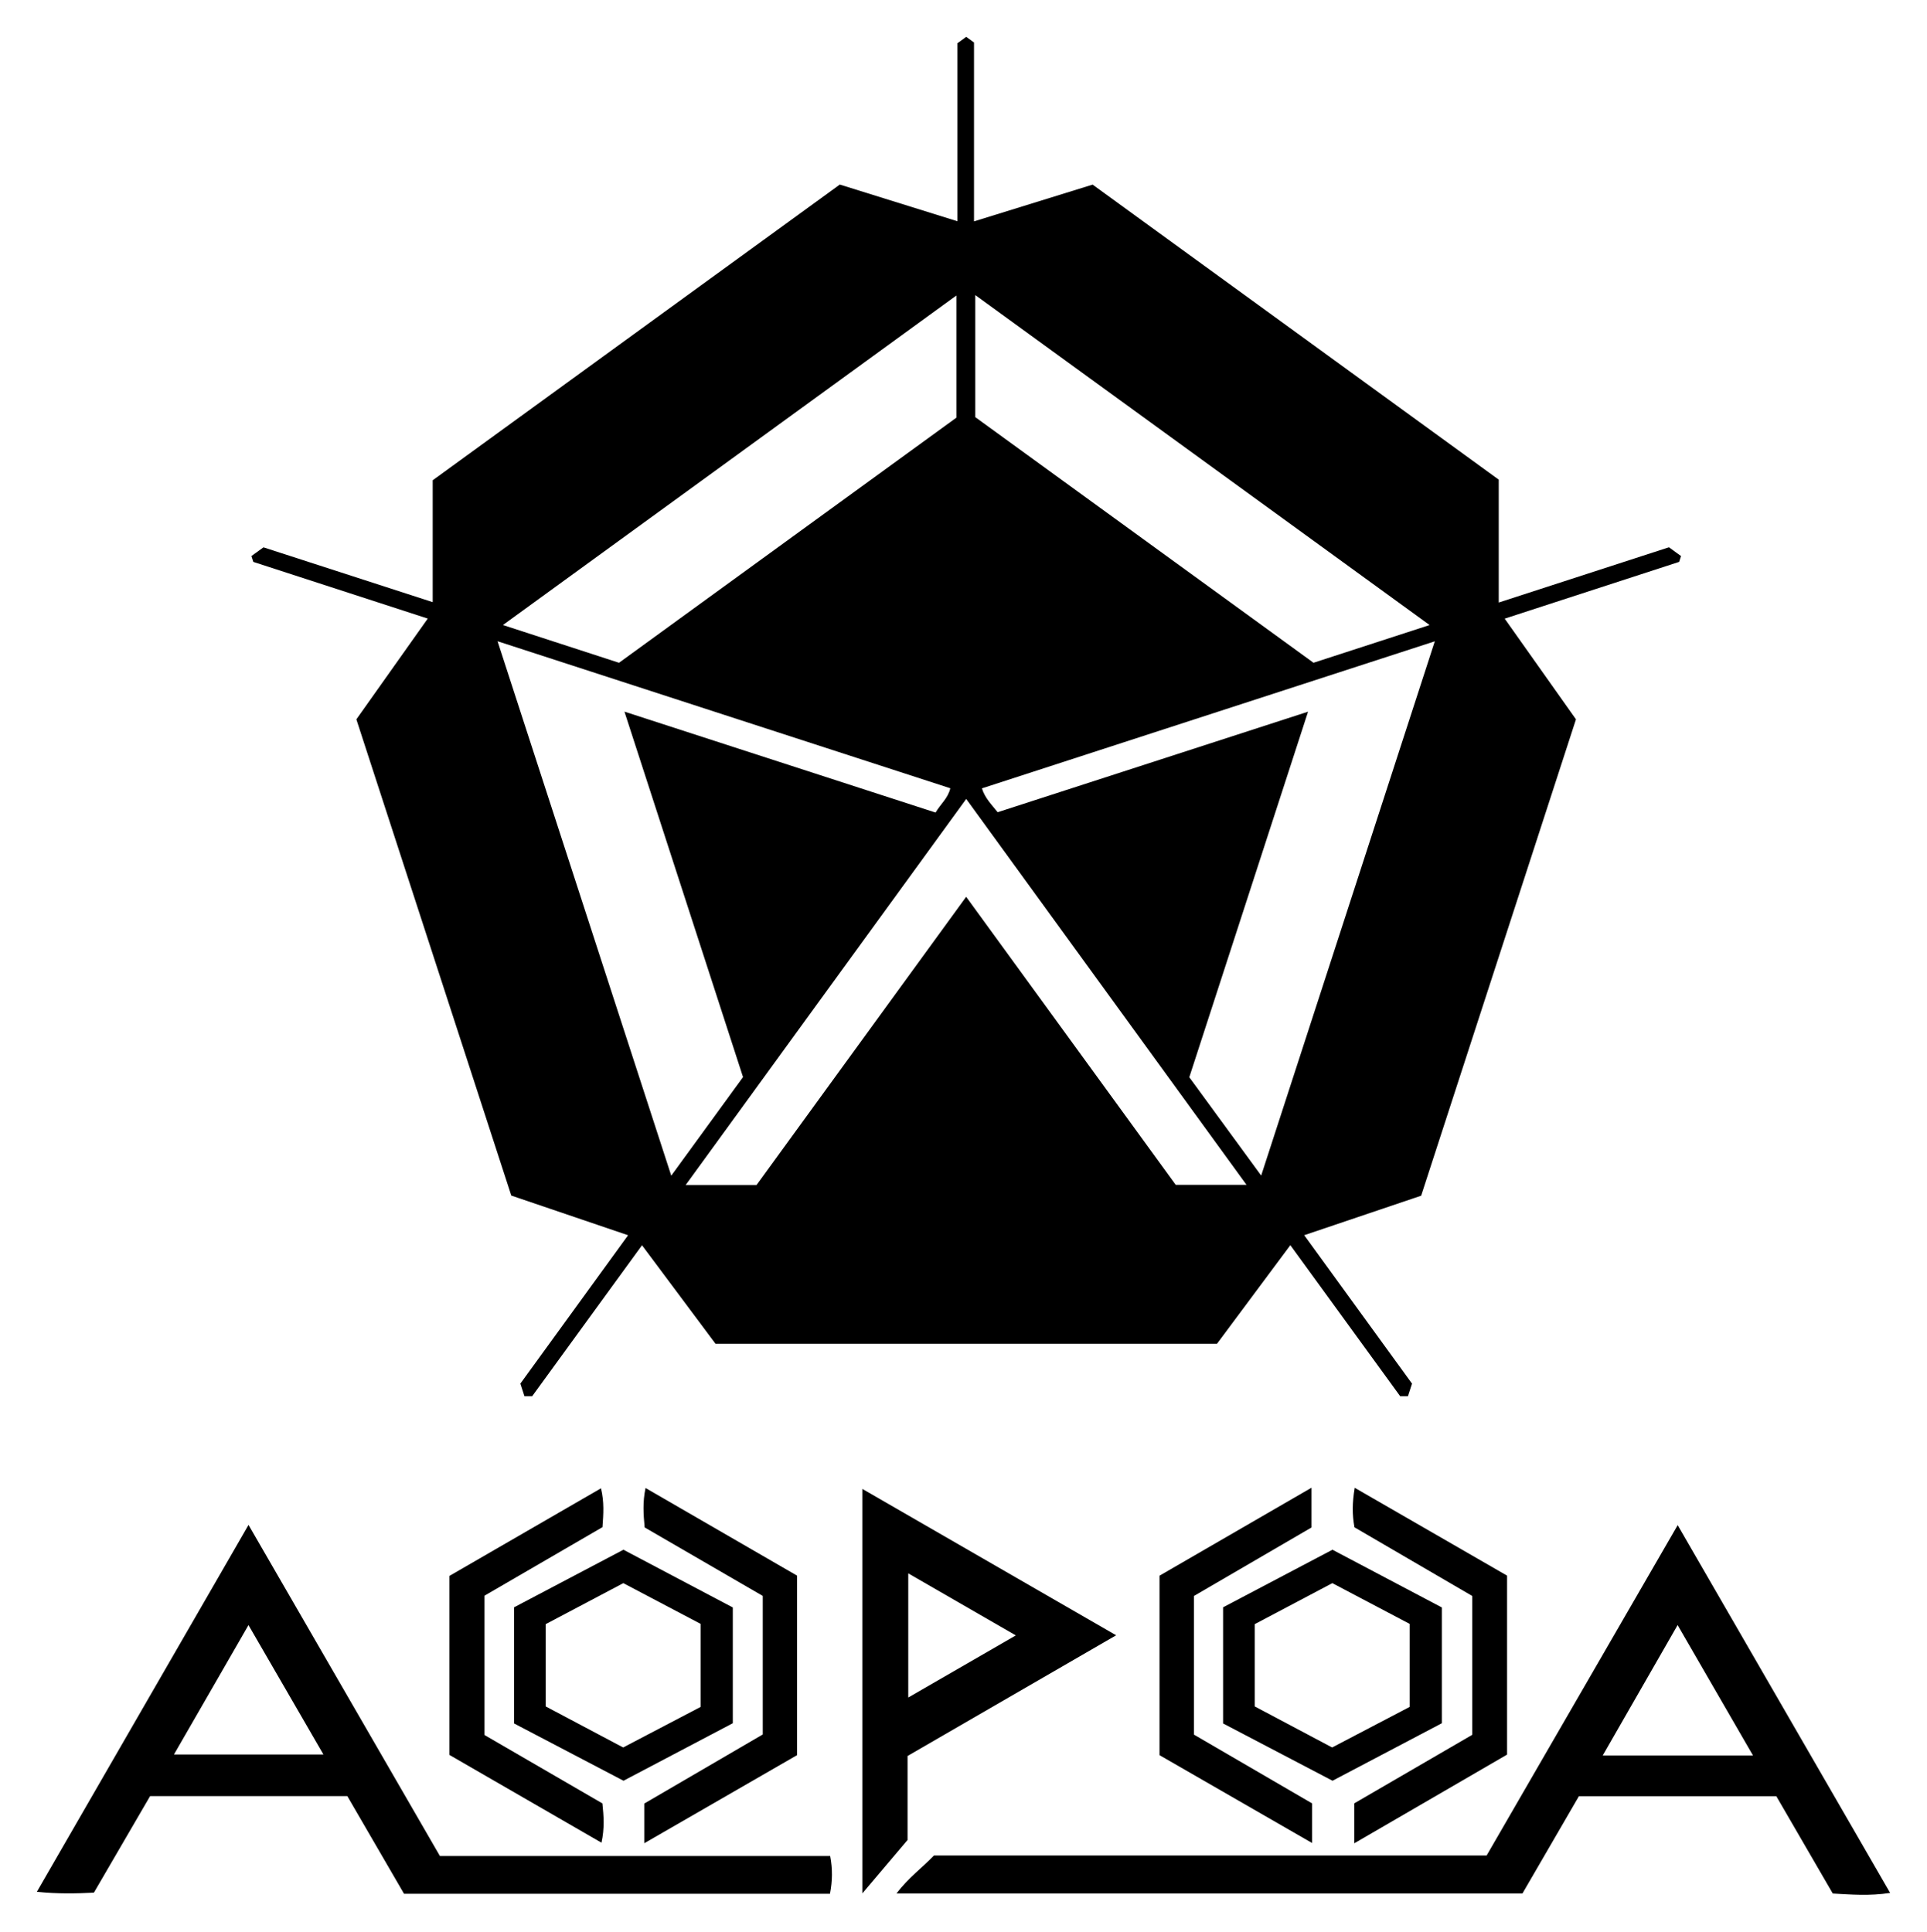
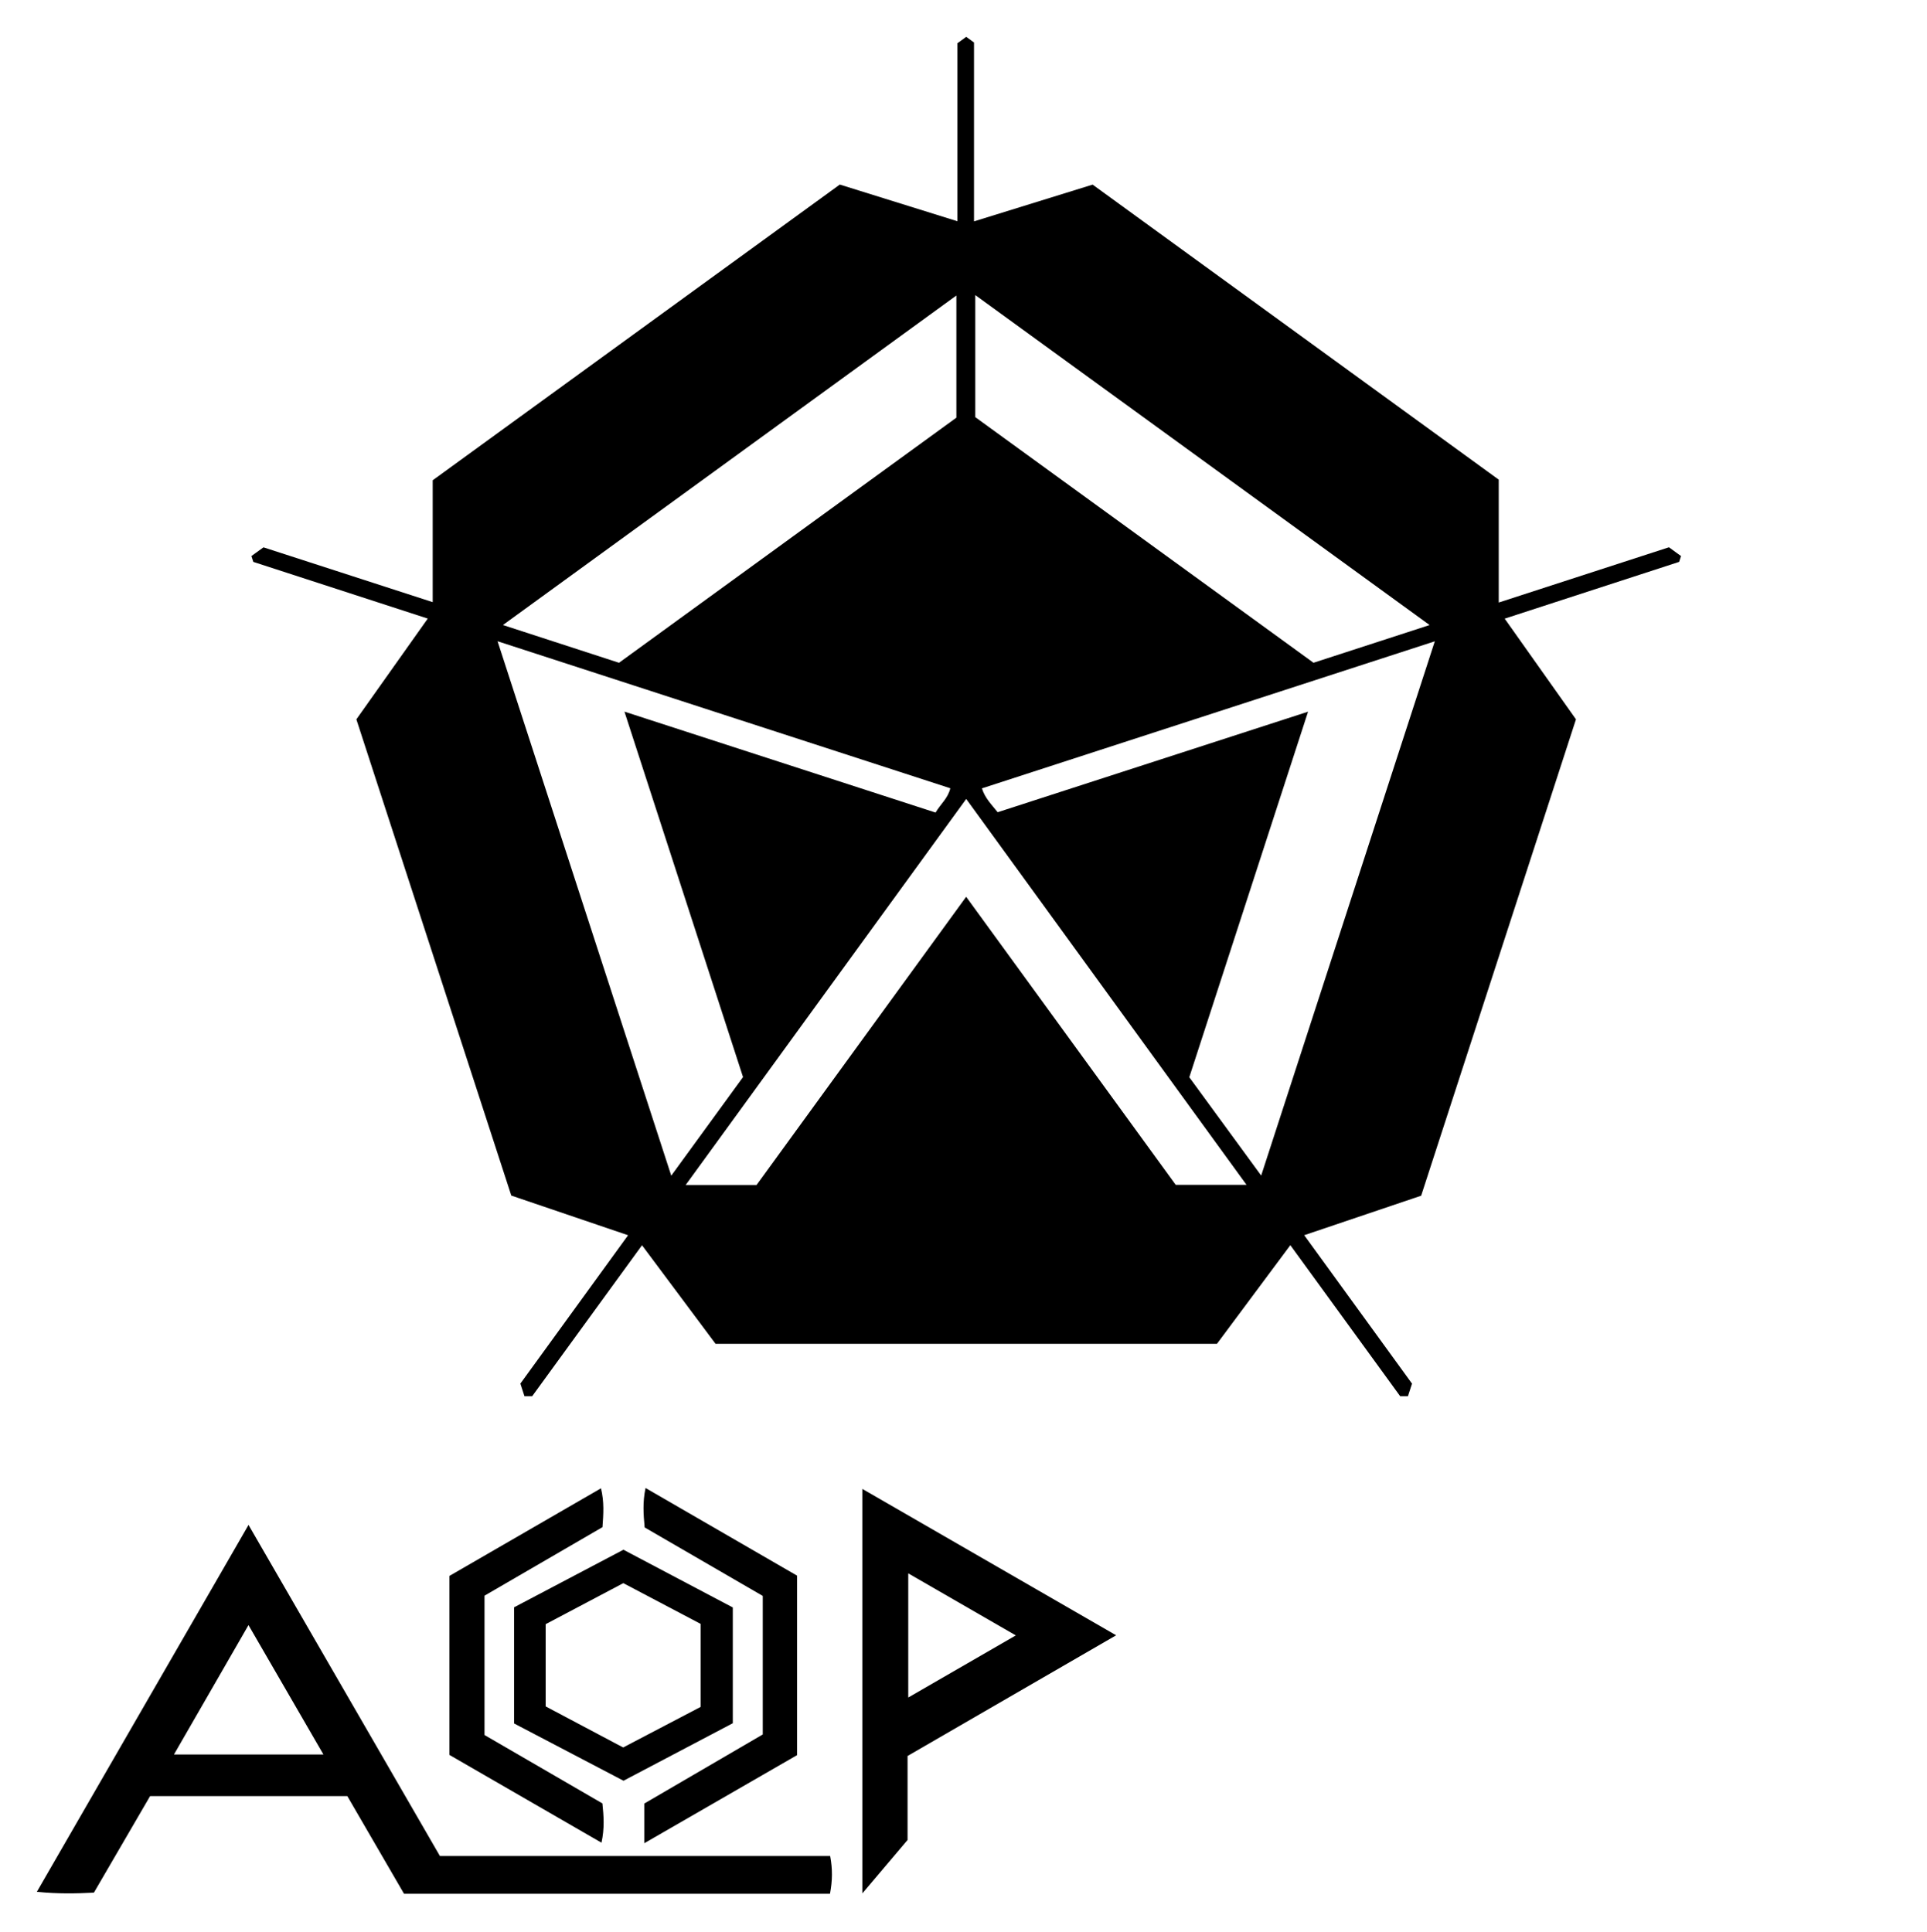
<svg xmlns="http://www.w3.org/2000/svg" id="svg188" version="1.1" viewBox="0 0 104.593 104.869" height="104.869mm" width="104.593mm">
  <title id="title823">Aopoa Logo</title>
  <defs id="defs182">
    <clipPath id="clipPath78" clipPathUnits="userSpaceOnUse">
-       <path id="path76" d="M 0,0 H 807.874 V 394.016 H 0 Z" />
-     </clipPath>
+       </clipPath>
  </defs>
  <g transform="translate(-52.918,-82.519)" id="layer1">
    <g style="fill:#000000" id="g72" transform="matrix(1.94,0,0,-1.94,12.674,295.136)">
      <g style="fill:#000000" clip-path="url(#clipPath78)" id="g74">
        <g style="fill:#000000" transform="translate(59.578,53.995)" id="g80" />
      </g>
    </g>
    <path id="path82" style="fill:#000000;fill-opacity:1;fill-rule:nonzero;stroke:none;stroke-width:1.94" d="m 123.71,149.576 c 2.175,-0.735 4.241,-1.434 6.345,-2.144 2.804,-8.63 5.603,-17.243 8.403,-25.862 -1.284,-1.814 -2.544,-3.593 -3.869,-5.466 3.186,-1.036 6.337,-2.062 9.468,-3.081 l 0.103,-0.316 -0.656,-0.477 c -3.05,0.991 -6.123,1.989 -9.238,3 v -6.671 c -7.416,-5.39 -14.729,-10.702 -22.043,-16.017 -2.13,0.66 -4.224,1.31 -6.438,1.995 v -9.711 l -0.423,-0.307 -0.477,0.347 v 9.664 c -2.2,-0.685 -4.282,-1.335 -6.385,-1.991 -7.363,5.351 -14.696,10.677 -22.096,16.054 v 6.616 c -3.093,-1.001 -6.147,-1.993 -9.185,-2.976 l -0.654,0.473 0.103,0.318 c 3.135,1.019 6.288,2.043 9.468,3.077 -1.333,1.88 -2.594,3.663 -3.875,5.47 2.808,8.634 5.609,17.245 8.409,25.854 2.117,0.72 4.179,1.42 6.339,2.154 -1.967,2.711 -3.912,5.388 -5.846,8.054 l 0.221,0.683 h 0.421 c 1.975,-2.716 3.96,-5.444 5.96,-8.194 1.395,1.872 2.701,3.622 3.991,5.351 h 27.216 c 1.308,-1.758 2.61,-3.51 3.983,-5.355 2,2.751 3.981,5.477 5.96,8.198 h 0.423 l 0.221,-0.681 c -1.936,-2.668 -3.884,-5.351 -5.852,-8.06 M 105.854,98.539 c 8.227,5.976 16.347,11.874 24.659,17.913 -2.231,0.724 -4.257,1.381 -6.3,2.047 -6.127,-4.451 -12.235,-8.886 -18.359,-13.334 z m -1.026,0.023 v 6.632 c -6.04,4.389 -12.148,8.826 -18.312,13.306 -2.051,-0.666 -4.059,-1.319 -6.3,-2.049 8.266,-6.007 16.387,-11.911 24.612,-17.889 M 79.924,117.331 c 8.318,2.701 16.428,5.336 24.575,7.982 -0.128,0.545 -0.52,0.844 -0.801,1.319 -5.582,-1.81 -11.141,-3.615 -16.886,-5.479 2.185,6.735 4.309,13.281 6.436,19.839 -1.281,1.76 -2.536,3.485 -3.896,5.353 -3.153,-9.705 -6.259,-19.261 -9.428,-29.015 m 36.809,29.513 c -3.733,-5.136 -7.517,-10.336 -11.374,-15.639 -3.84,5.281 -7.61,10.466 -11.376,15.646 h -3.848 c 5.105,-7.026 10.124,-13.933 15.227,-20.957 5.109,7.035 10.118,13.933 15.214,20.949 z m 4.639,-0.504 c -1.36,-1.863 -2.612,-3.574 -3.902,-5.338 2.128,-6.55 4.255,-13.101 6.446,-19.845 -5.733,1.857 -11.292,3.659 -16.847,5.458 -0.343,-0.433 -0.687,-0.761 -0.854,-1.296 8.149,-2.647 16.275,-5.285 24.581,-7.984 -3.161,9.728 -6.259,19.265 -9.424,29.005" />
    <path id="path82-9" style="fill:#000000;fill-opacity:1;fill-rule:nonzero;stroke:none;stroke-width:1.94" d="M 76.797,183.28 H 97.977 c 0.134,0.702 0.126,1.343 -0.01,2.049 H 74.847 c -1.019,-1.754 -2.039,-3.514 -3.077,-5.301 H 61.065 c -1.007,1.729 -2.016,3.461 -3.05,5.241 -0.972,0.049 -1.944,0.072 -3.097,-0.045 3.84,-6.653 7.612,-13.194 11.49,-19.919 3.514,6.081 6.944,12.016 10.388,17.975 M 66.406,170.744 c -1.405,2.441 -2.697,4.682 -4.045,7.024 h 8.112 c -1.374,-2.373 -2.672,-4.616 -4.067,-7.024" />
    <path id="path82-9-6" style="fill:#000000;fill-opacity:1;fill-rule:nonzero;stroke:none;stroke-width:1.94" d="m 80.821,176.082 v -6.304 c 1.965,-1.036 3.937,-2.074 5.935,-3.126 1.995,1.052 3.966,2.092 5.937,3.134 v 6.285 c -1.958,1.03 -3.931,2.068 -5.933,3.122 -1.977,-1.036 -3.929,-2.059 -5.939,-3.11 m 1.715,-0.925 c 1.403,0.743 2.79,1.478 4.205,2.229 1.405,-0.735 2.796,-1.463 4.206,-2.202 v -4.507 c -1.393,-0.733 -2.8,-1.475 -4.197,-2.212 -1.455,0.77 -2.842,1.502 -4.214,2.227 z m -3.32,-6.011 c 2.171,-1.261 4.296,-2.495 6.403,-3.721 0.052,-0.72 0.099,-1.36 -0.081,-2.109 -2.817,1.63 -5.559,3.215 -8.225,4.756 v 9.719 c 2.738,1.581 5.454,3.149 8.252,4.765 0.171,-0.792 0.122,-1.436 0.05,-2.132 -2.125,-1.232 -4.249,-2.466 -6.399,-3.714 z m 16.966,8.656 v -9.744 c -2.718,-1.574 -5.435,-3.143 -8.225,-4.758 -0.165,0.782 -0.114,1.426 -0.049,2.14 2.13,1.236 4.278,2.482 6.411,3.718 v 7.522 c -2.138,1.248 -4.282,2.497 -6.432,3.751 v 2.154 c 2.87,-1.655 5.588,-3.221 8.295,-4.783" />
    <path id="path82-9-5" style="fill:#000000;fill-opacity:1;fill-rule:nonzero;stroke:none;stroke-width:1.94" d="m 99.723,163.35 c 4.622,2.668 9.111,5.256 13.776,7.947 -3.861,2.235 -7.567,4.379 -11.321,6.552 v 4.56 c -0.788,0.929 -1.535,1.812 -2.454,2.899 z m 2.493,4.585 v 6.74 c 1.979,-1.143 3.836,-2.216 5.838,-3.372 -2.002,-1.154 -3.859,-2.227 -5.838,-3.368" />
-     <path id="path82-9-65" style="fill:#000000;fill-opacity:1;fill-rule:nonzero;stroke:none;stroke-width:1.94" d="m 119.304,176.082 v -6.304 c 1.965,-1.036 3.937,-2.074 5.937,-3.126 1.995,1.052 3.964,2.092 5.937,3.134 v 6.285 c -1.96,1.03 -3.933,2.068 -5.933,3.122 -1.979,-1.036 -3.931,-2.059 -5.941,-3.11 m 1.717,-0.925 c 1.401,0.743 2.788,1.478 4.203,2.229 1.407,-0.735 2.796,-1.463 4.206,-2.202 v -4.507 c -1.391,-0.733 -2.798,-1.475 -4.195,-2.212 -1.457,0.77 -2.842,1.502 -4.214,2.227 z m 5.429,-11.867 c -0.14,0.825 -0.14,1.461 -0.014,2.144 2.148,1.251 4.292,2.503 6.391,3.727 v 7.538 c -2.156,1.251 -4.304,2.501 -6.399,3.719 v 2.169 c 2.87,-1.667 5.607,-3.256 8.291,-4.814 v -9.715 c -2.732,-1.575 -5.446,-3.139 -8.269,-4.769 m -8.729,13.399 v -7.526 c 2.158,-1.257 4.303,-2.507 6.383,-3.719 v -2.158 c -2.839,1.643 -5.555,3.215 -8.25,4.775 v 9.744 c 2.734,1.574 5.452,3.139 8.283,4.769 v -2.15 c -2.171,-1.263 -4.317,-2.513 -6.416,-3.735" />
-     <path id="path82-9-4" style="fill:#000000;fill-opacity:1;fill-rule:nonzero;stroke:none;stroke-width:1.94" d="m 133.609,183.253 c 3.45,-5.966 6.859,-11.863 10.369,-17.936 3.877,6.711 7.676,13.289 11.533,19.967 -1.133,0.173 -2.103,0.089 -3.114,0.033 -1.023,-1.764 -2.03,-3.5 -3.064,-5.283 h -10.716 c -1.019,1.756 -2.028,3.494 -3.066,5.283 h -33.974 c 0.631,-0.846 1.38,-1.383 2.033,-2.064 z m 14.457,-5.431 c -1.399,-2.421 -2.705,-4.68 -4.092,-7.08 -1.403,2.445 -2.703,4.707 -4.063,7.08 z" />
  </g>
</svg>